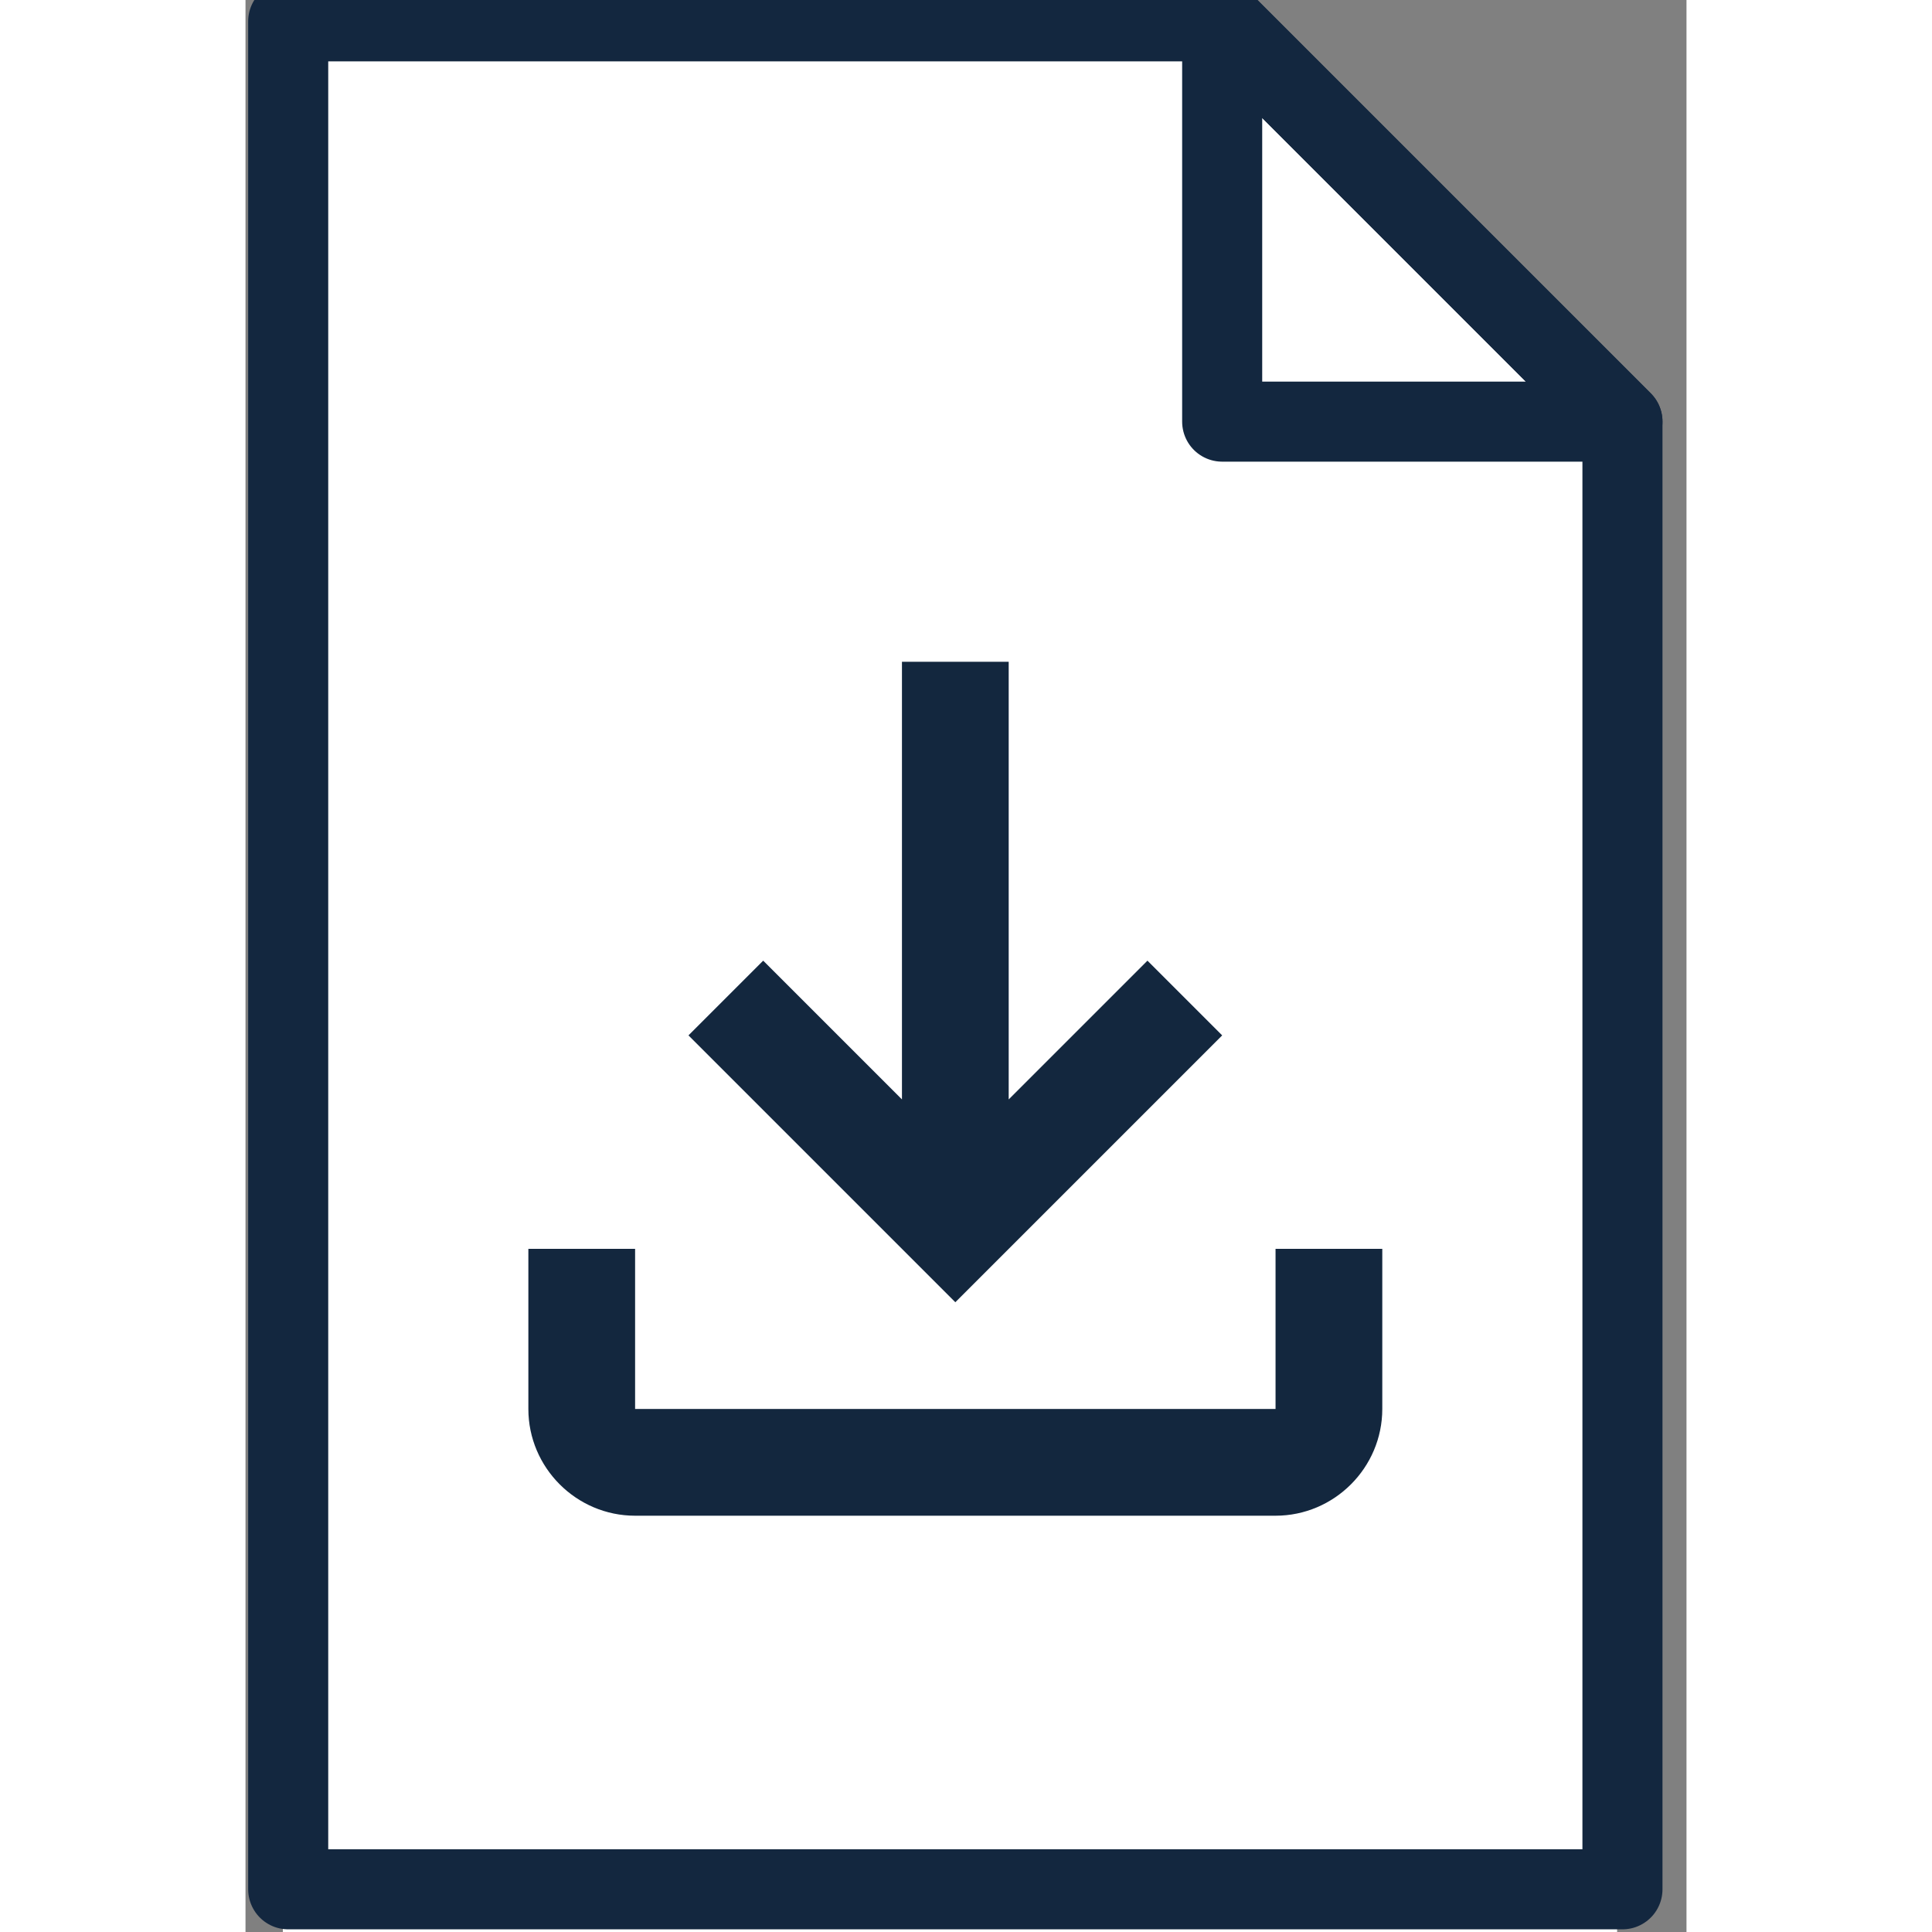
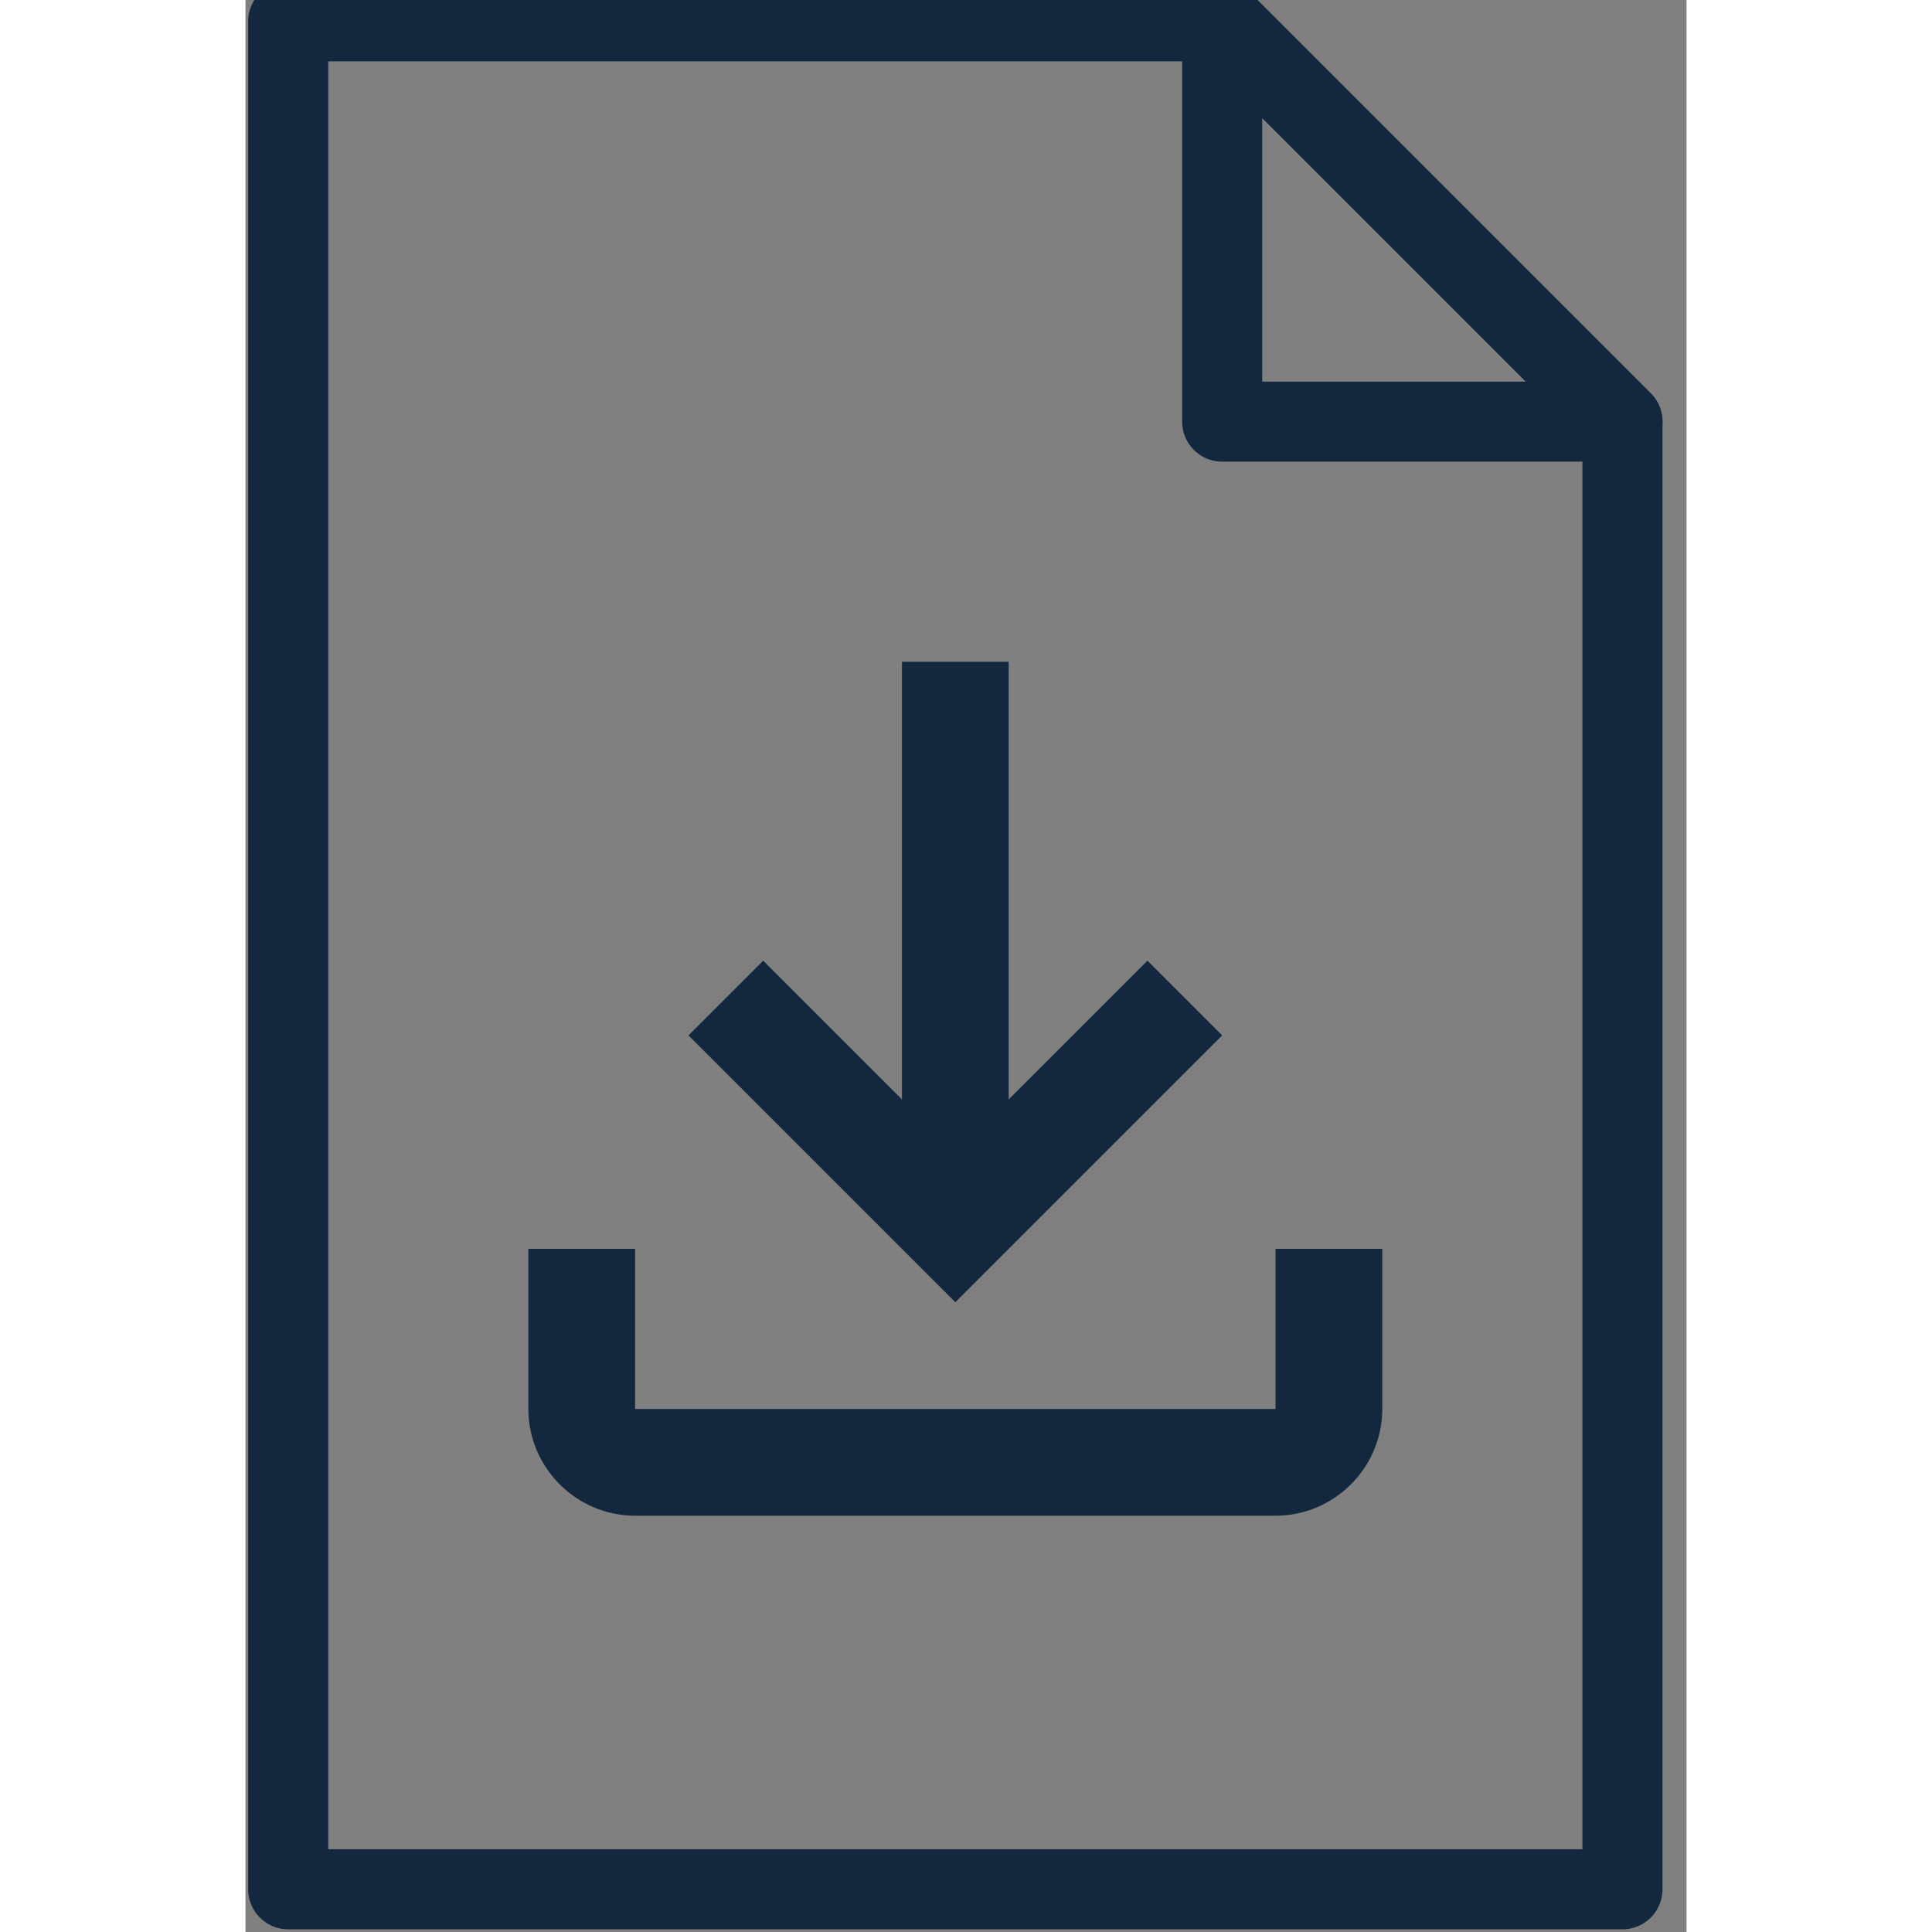
<svg xmlns="http://www.w3.org/2000/svg" version="1.1" x="0px" y="0px" viewBox="0 0 27 36.2" style="enable-background:new 0 0 27 36.2;" xml:space="preserve" width="42" height="42">
  <rect x="0" y="0" width="27" height="36.2" fill="#808080" stroke="none" />
  <style type="text/css">
	.st0{fill:#FFFFFF;}
	.st1{fill:none;}
	.st2{fill:none;stroke:#13273F;stroke-width:1.5;stroke-linejoin:round;}
	.st3{fill:none;stroke:#13273F;stroke-width:1.5;stroke-linecap:square;stroke-linejoin:round;}
	.st4{fill:#13273E;}
</style>
  <g id="Layer_2">
-     <path class="st0" d="M25.7,8.1c0,9.4,0,18.7,0,28.1h-25V0c5.9,0,11.9,0,17.8,0" />
-   </g>
+     </g>
  <g id="Layer_1">
    <rect x="5.3" y="6.4" class="st1" width="24" height="24" />
    <polygon class="st2" points="0.8,0.4 18.3,0.4 25.8,7.9 25.8,35.4 0.8,35.4  " />
    <polygon class="st3" points="18.3,0.4 18.3,7.9 25.8,7.9  " />
    <path class="st4" d="M19.3,23.4v3h-12v-3h-2v3c0,1.1,0.9,2,2,2h12c1.1,0,2-0.9,2-2v-3H19.3z M18.3,19.4L16.9,18l-2.6,2.6v-8.2h-2   v8.2L9.7,18l-1.4,1.4l5,5L18.3,19.4z" />
  </g>
</svg>